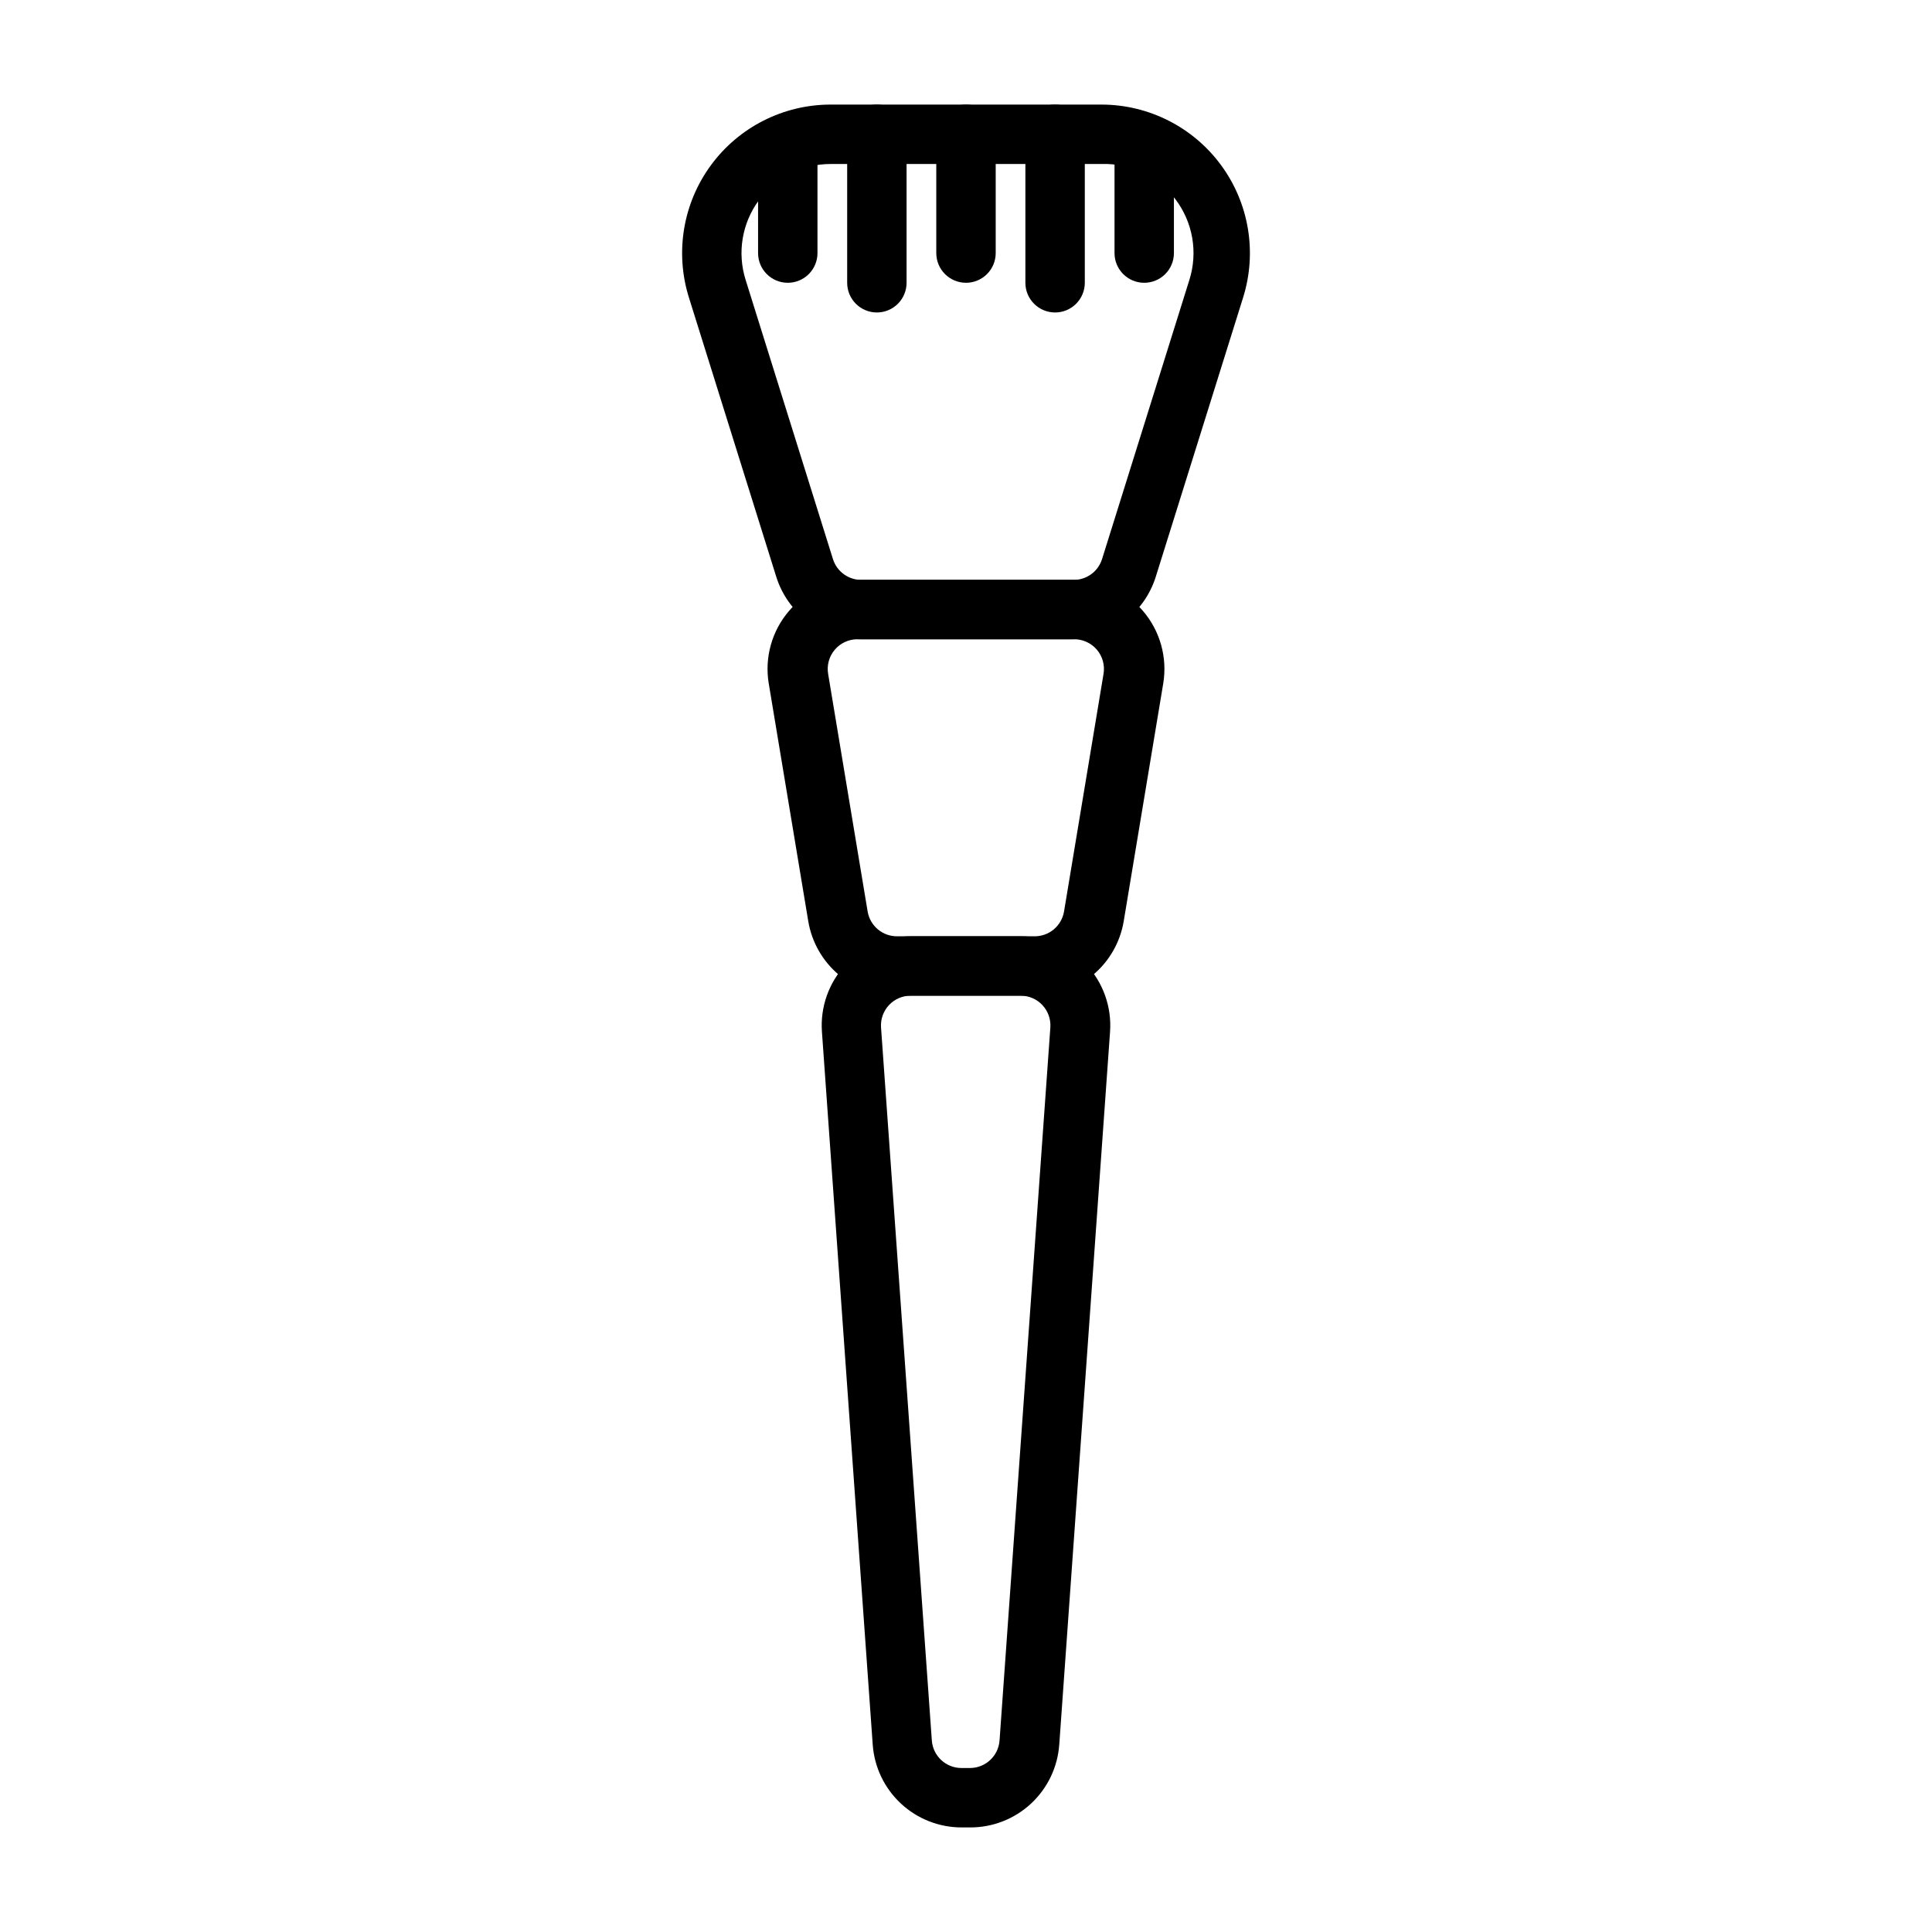
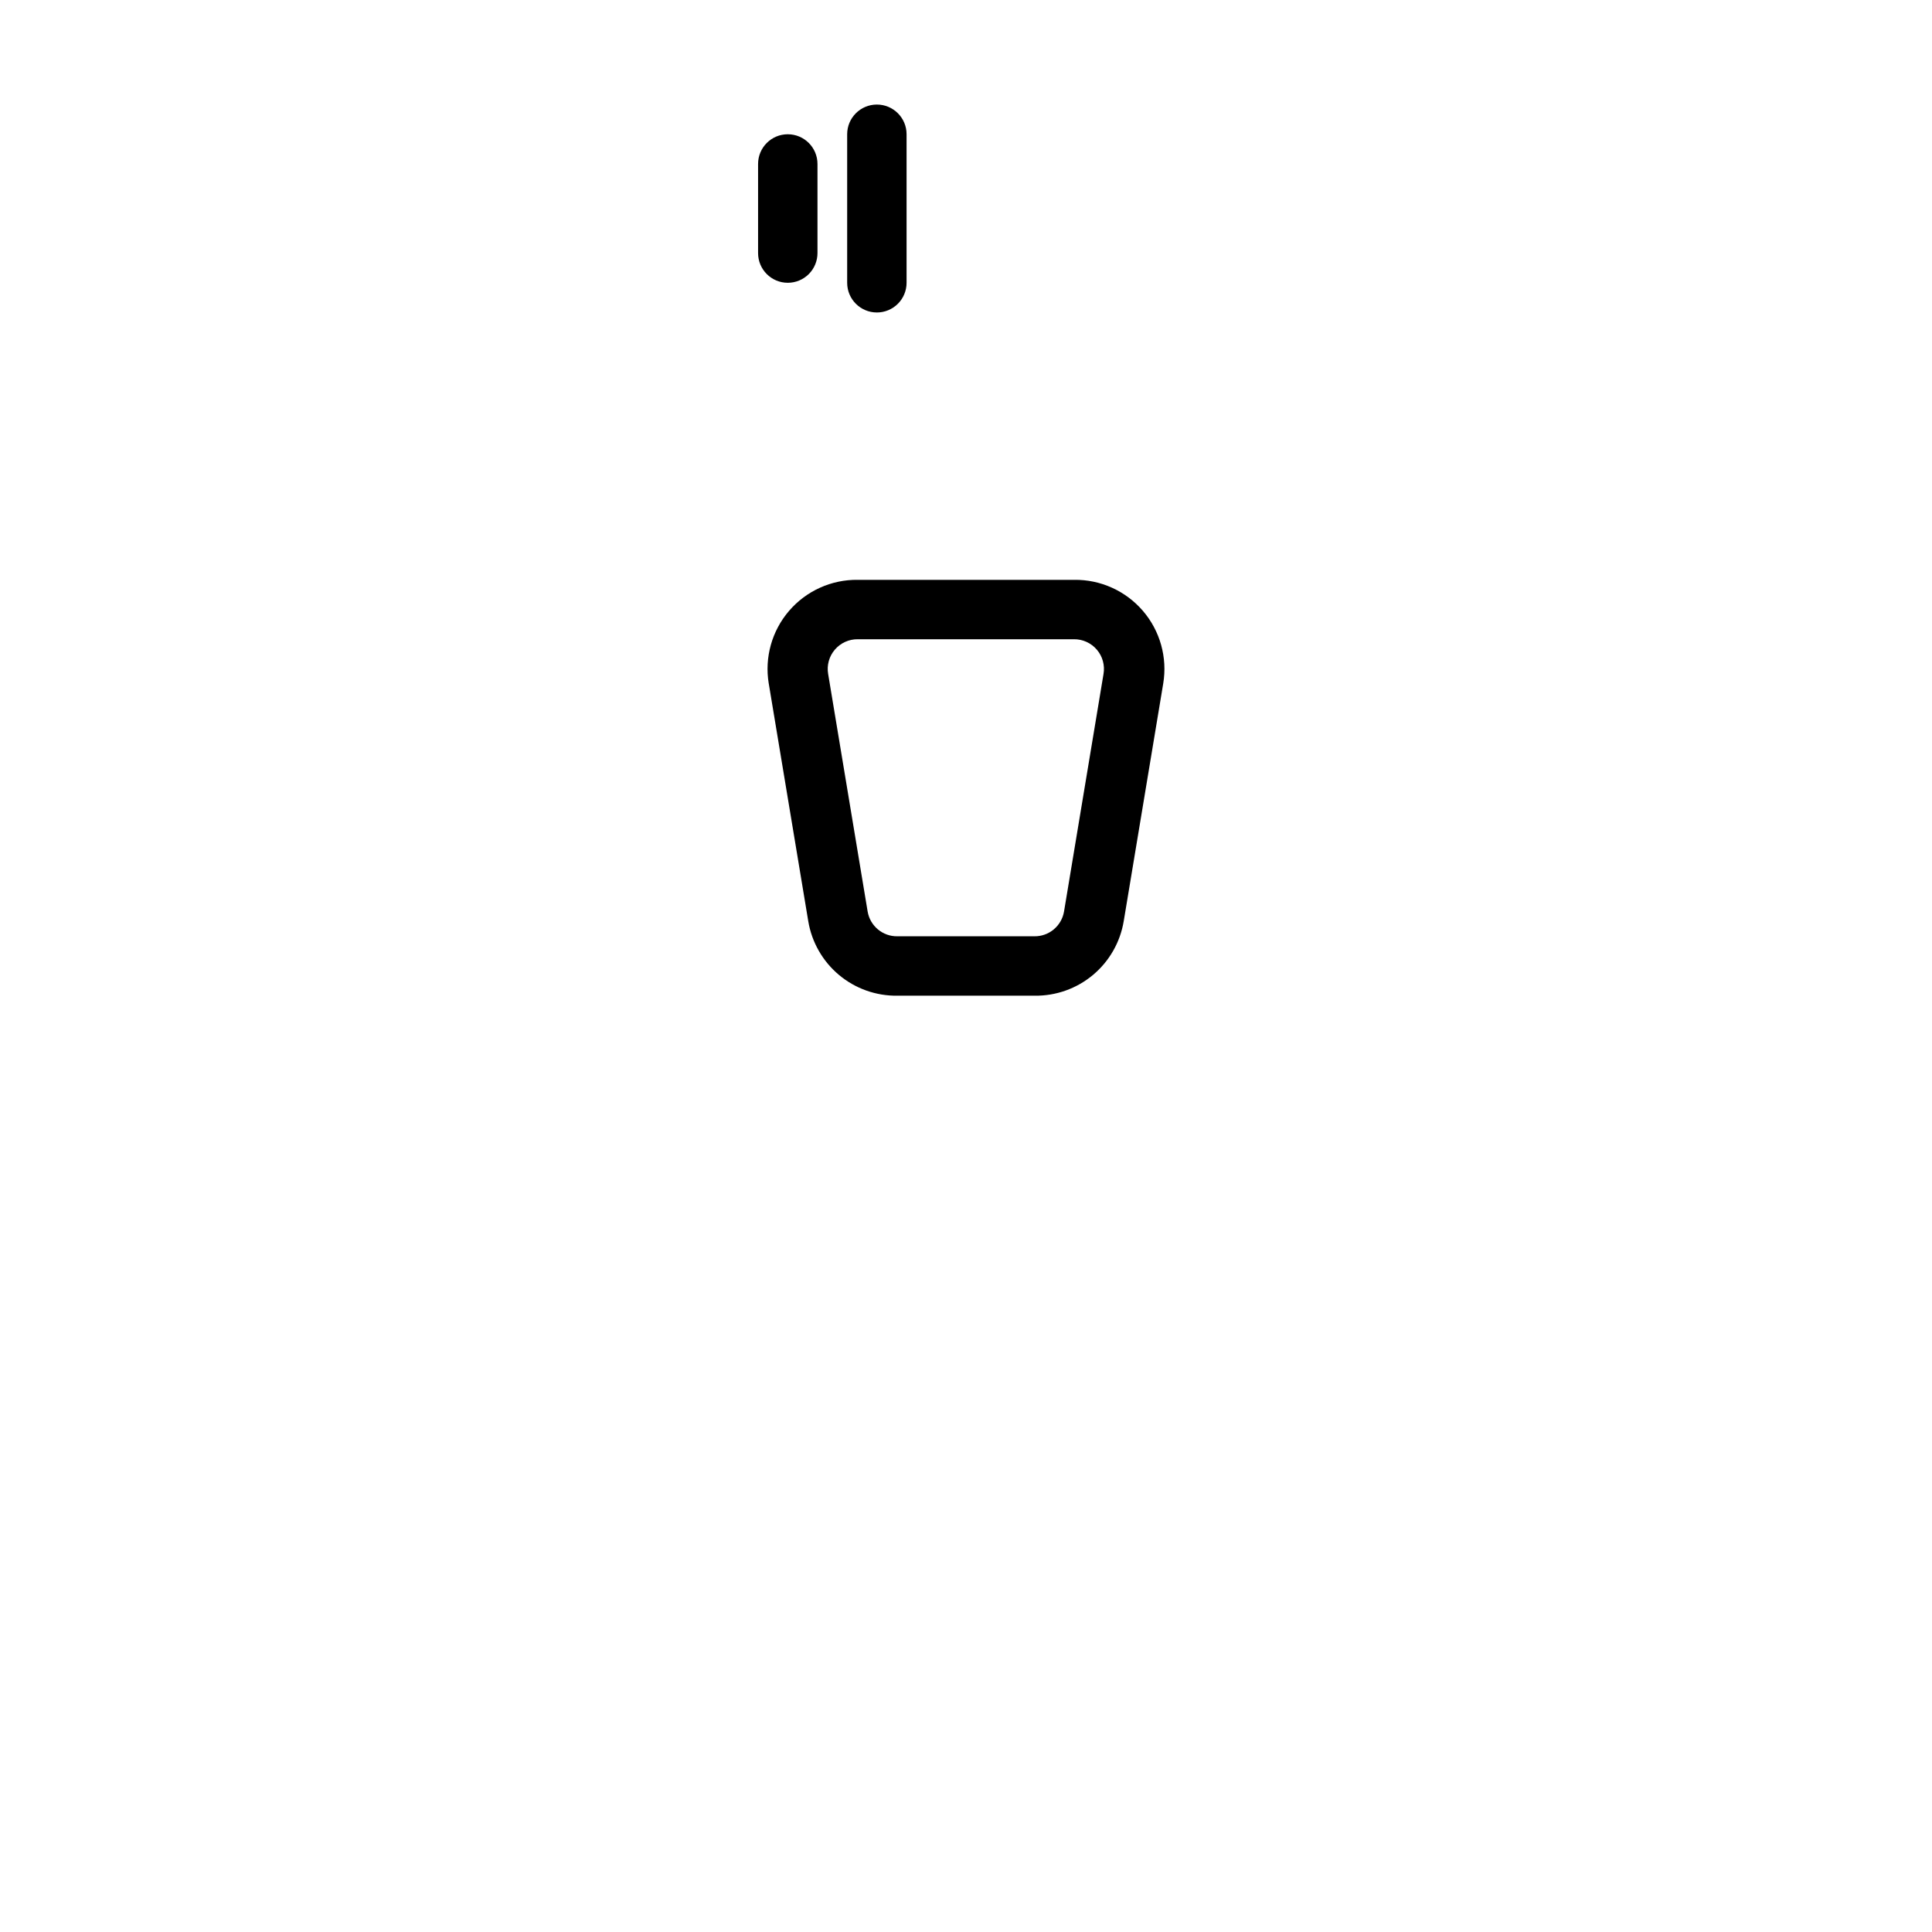
<svg xmlns="http://www.w3.org/2000/svg" fill="#000000" width="800px" height="800px" version="1.1" viewBox="144 144 512 512">
  <g>
-     <path d="m427.79 313.41h-55.574c-5.035-0.008-9.934-1.625-13.98-4.613-4.051-2.988-7.043-7.191-8.535-11.996l-23.145-73.996c-3.727-11.949-1.555-24.957 5.859-35.039 7.41-10.086 19.176-16.043 31.691-16.051h71.793c12.516 0.008 24.281 5.965 31.695 16.051 7.41 10.082 9.586 23.09 5.856 35.039l-23.145 73.996c-1.492 4.805-4.484 9.008-8.531 11.996-4.051 2.988-8.949 4.606-13.984 4.613zm-63.684-125.95c-7.516 0.004-14.582 3.59-19.027 9.652-4.449 6.062-5.742 13.879-3.484 21.051l23.145 73.996h-0.004c1.07 3.41 4.301 5.672 7.875 5.512h55.578-0.004c3.57 0.16 6.805-2.102 7.871-5.512l23.145-73.996c2.305-7.309 0.918-15.273-3.711-21.375-4.633-6.102-11.934-9.578-19.59-9.328z" />
    <path d="m418.18 407.87h-36.371c-5.648 0.074-11.137-1.875-15.469-5.5-4.332-3.629-7.223-8.688-8.145-14.258l-10.469-62.977h-0.004c-1.141-6.902 0.832-13.953 5.391-19.254 4.559-5.305 11.234-8.316 18.227-8.219h57.309c6.992-0.098 13.668 2.914 18.227 8.219 4.559 5.301 6.531 12.352 5.391 19.254l-10.469 62.977c-0.926 5.57-3.812 10.629-8.148 14.258-4.332 3.625-9.82 5.574-15.469 5.5zm-46.84-94.465c-2.34-0.035-4.578 0.977-6.098 2.758-1.523 1.777-2.172 4.144-1.773 6.453l10.469 62.977c0.66 3.816 4 6.59 7.871 6.531h36.293c3.875 0.059 7.211-2.715 7.871-6.531l10.469-62.977c0.398-2.309-0.25-4.676-1.773-6.453-1.52-1.781-3.758-2.793-6.098-2.758z" />
-     <path d="m401.1 628.29h-2.207c-5.984 0.012-11.754-2.246-16.141-6.324-4.383-4.078-7.055-9.668-7.473-15.641l-13.461-188.93c-0.461-6.543 1.824-12.984 6.305-17.777 4.477-4.793 10.75-7.508 17.309-7.492h29.129c6.559-0.016 12.832 2.699 17.312 7.492 4.477 4.793 6.762 11.234 6.305 17.777l-13.461 188.93h-0.004c-0.418 5.973-3.09 11.562-7.473 15.641-4.387 4.078-10.156 6.336-16.141 6.324zm-15.742-220.42h-0.004c-2.188-0.008-4.277 0.898-5.769 2.496-1.492 1.598-2.254 3.746-2.102 5.926l13.461 188.93c0.289 4.129 3.731 7.332 7.871 7.32h2.207c4.141 0.012 7.582-3.191 7.871-7.32l13.461-188.93c0.152-2.18-0.609-4.328-2.102-5.926-1.492-1.598-3.586-2.504-5.769-2.496z" />
-     <path d="m400 218.94c-4.348 0-7.875-3.523-7.875-7.871v-31.488c0-4.348 3.527-7.871 7.875-7.871s7.871 3.523 7.871 7.871v31.488c0 2.086-0.828 4.09-2.305 5.566-1.477 1.477-3.481 2.305-5.566 2.305z" />
    <path d="m376.38 226.81c-4.348 0-7.871-3.523-7.871-7.871v-39.359c0-4.348 3.523-7.871 7.871-7.871 4.348 0 7.871 3.523 7.871 7.871v39.359c0 2.09-0.828 4.09-2.305 5.566-1.477 1.477-3.481 2.305-5.566 2.305z" />
    <path d="m352.77 218.94c-4.348 0-7.871-3.523-7.871-7.871v-23.617c0-4.348 3.523-7.871 7.871-7.871s7.871 3.523 7.871 7.871v23.617c0 2.086-0.828 4.09-2.305 5.566-1.477 1.477-3.477 2.305-5.566 2.305z" />
-     <path d="m423.61 226.81c-4.348 0-7.871-3.523-7.871-7.871v-39.359c0-4.348 3.523-7.871 7.871-7.871 4.348 0 7.875 3.523 7.875 7.871v39.359c0 2.09-0.832 4.09-2.309 5.566-1.477 1.477-3.477 2.305-5.566 2.305z" />
-     <path d="m447.23 218.94c-4.348 0-7.871-3.523-7.871-7.871v-23.617c0-4.348 3.523-7.871 7.871-7.871 4.348 0 7.871 3.523 7.871 7.871v23.617c0 2.086-0.828 4.09-2.305 5.566-1.477 1.477-3.477 2.305-5.566 2.305z" />
  </g>
</svg>